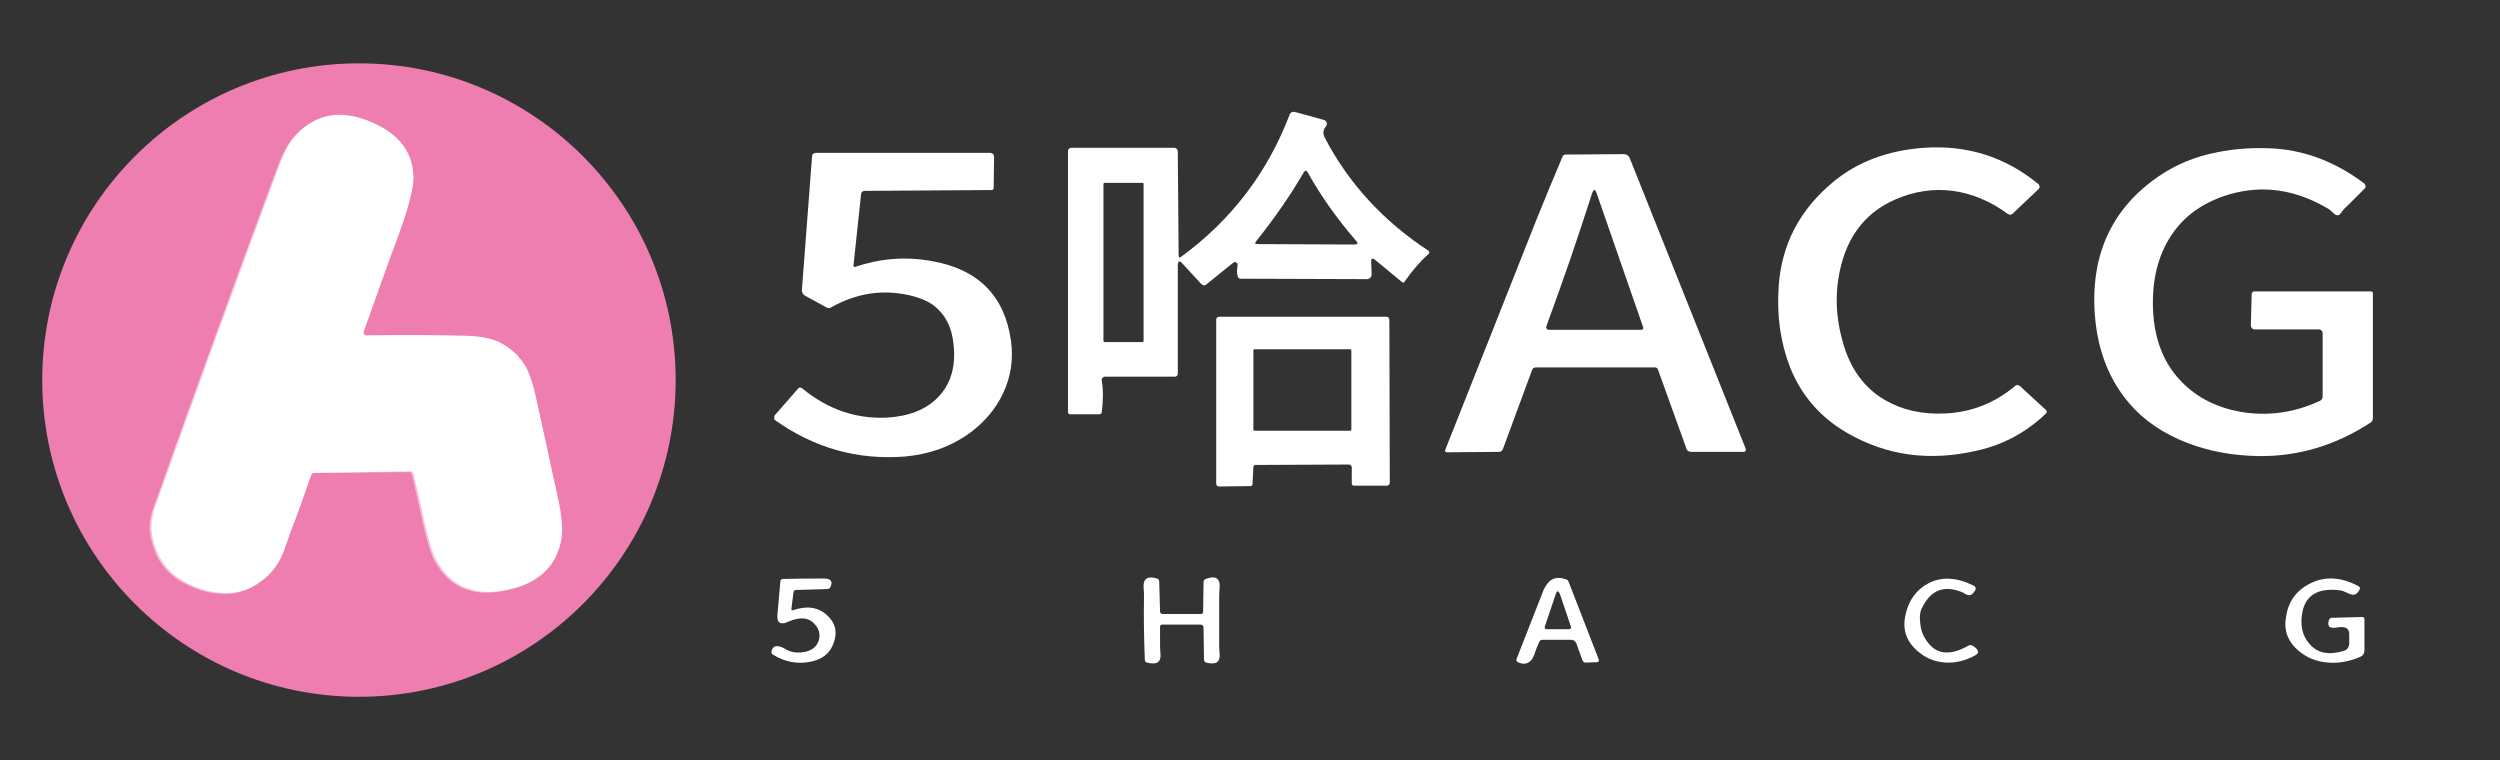
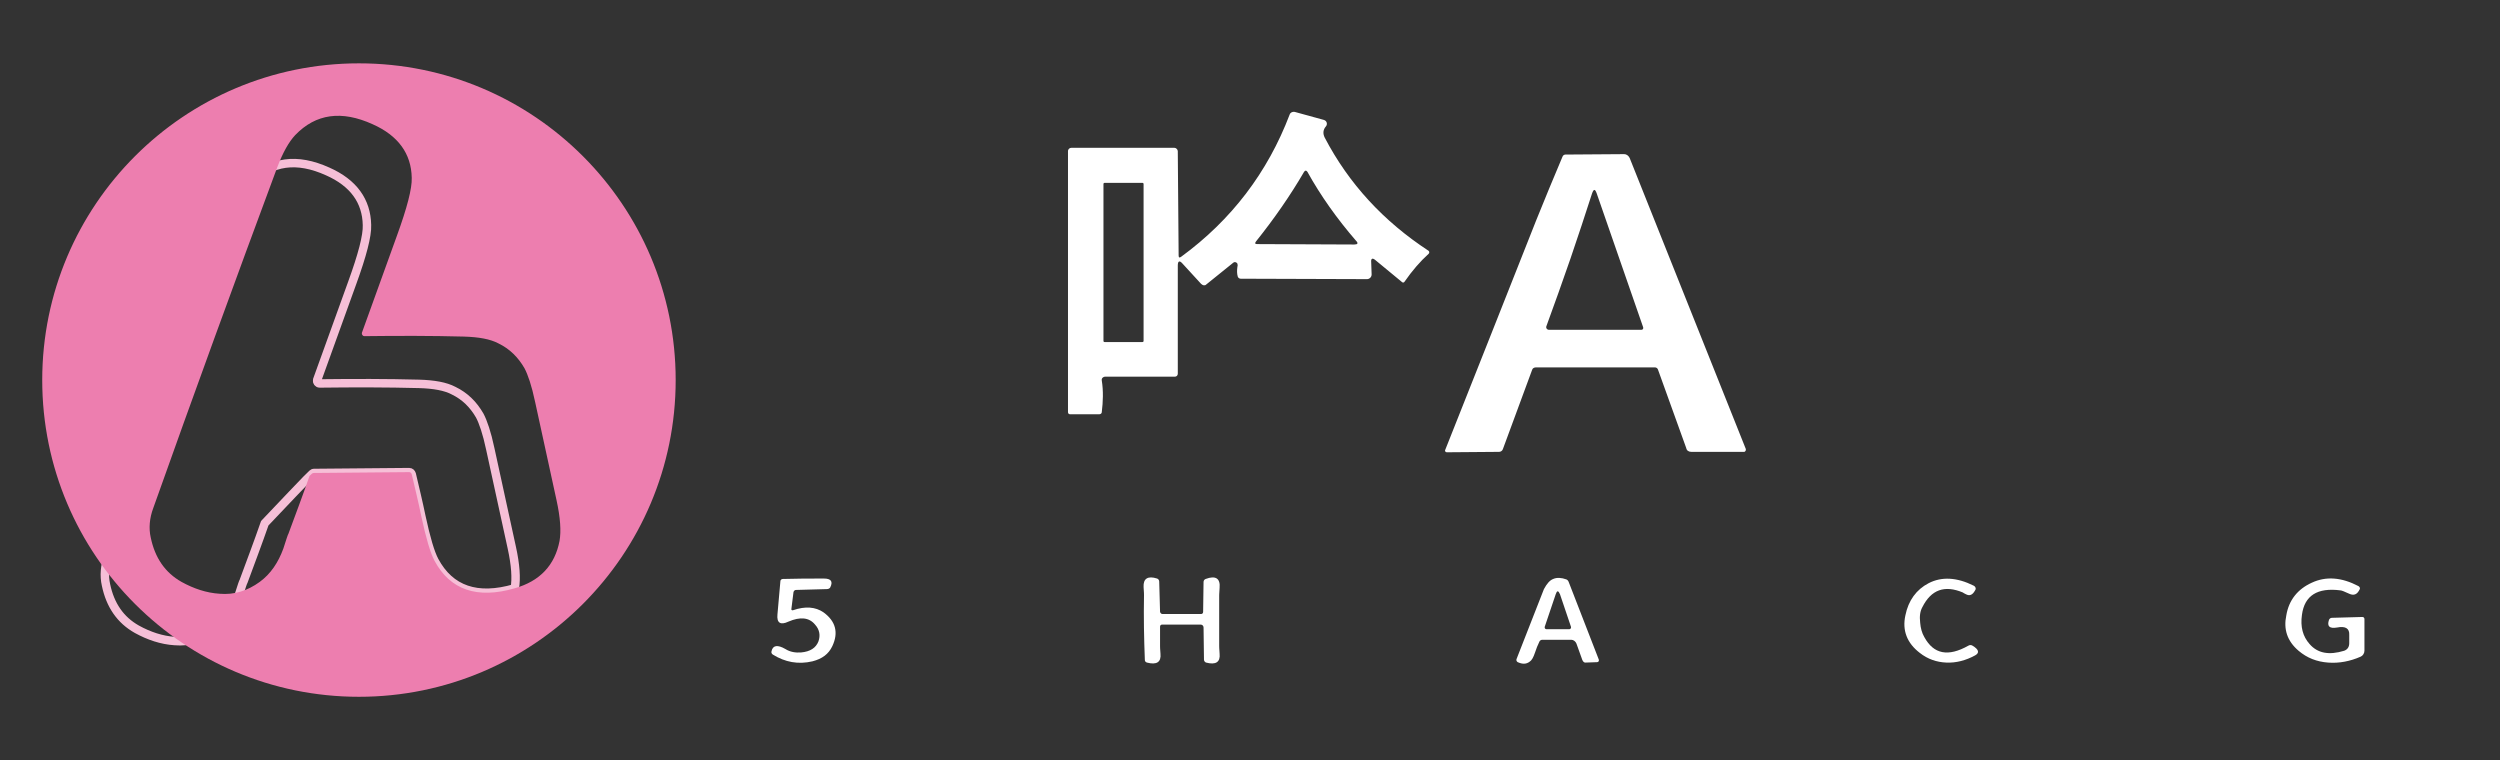
<svg xmlns="http://www.w3.org/2000/svg" version="1.1" id="图层_1" x="0px" y="0px" width="592px" height="180px" viewBox="0 0 592 180" style="enable-background:new 0 0 592 180;" xml:space="preserve">
  <rect x="0" y="0" width="592" height="180" fill="#333333" stroke="none" />
  <style type="text/css">
	.st0{fill:none;stroke:#F6BFD7;stroke-width:2;}
	.st1{fill:#ED7EAF;}
	.st2{fill:#FFFFFF;}
</style>
-   <path vector-effect="non-scaling-stroke" class="st0" d="M74.3,112l22.6-0.2c0.3,0,0.5,0.2,0.6,0.5c0.8,3.4,1.6,6.7,2.3,10.1  c1.1,5.1,2.1,8.5,3.1,10.4c3.7,6.9,10.1,9.1,19,6.5c6-1.7,9.5-5.5,10.6-11.2c0.4-2.3,0.2-5.5-0.7-9.6c-1.7-7.8-3.4-15.6-5.1-23.4  c-0.8-3.8-1.7-6.4-2.5-7.9c-1.5-2.6-3.5-4.6-6.2-5.9c-1.9-1-4.6-1.5-8.2-1.6c-7.5-0.2-15.3-0.2-23.5-0.1c-0.4,0-0.7-0.4-0.6-0.8  c2.8-7.8,5.6-15.5,8.3-23c2.4-6.6,3.6-11.2,3.5-13.7c-0.1-5.7-3.2-10-9.3-12.7c-7.3-3.3-13.4-2.5-18.3,2.6c-1.5,1.6-2.9,4.1-4.2,7.5  c-10,26.9-19.8,53.8-29.4,80.8c-0.9,2.4-1.1,4.8-0.6,7c1,4.8,3.4,8.3,7.3,10.5c2.9,1.6,5.9,2.6,9,2.8c3.5,0.3,6.6-0.7,9.5-2.8  c2.6-1.9,4.4-4.6,5.6-7.9c0.7-2.2,1.1-3.4,1.2-3.5c1.7-4.6,3.4-9.1,5-13.7C73.8,112.2,74,112,74.3,112" />
+   <path vector-effect="non-scaling-stroke" class="st0" d="M74.3,112l22.6-0.2c0.3,0,0.5,0.2,0.6,0.5c0.8,3.4,1.6,6.7,2.3,10.1  c1.1,5.1,2.1,8.5,3.1,10.4c3.7,6.9,10.1,9.1,19,6.5c0.4-2.3,0.2-5.5-0.7-9.6c-1.7-7.8-3.4-15.6-5.1-23.4  c-0.8-3.8-1.7-6.4-2.5-7.9c-1.5-2.6-3.5-4.6-6.2-5.9c-1.9-1-4.6-1.5-8.2-1.6c-7.5-0.2-15.3-0.2-23.5-0.1c-0.4,0-0.7-0.4-0.6-0.8  c2.8-7.8,5.6-15.5,8.3-23c2.4-6.6,3.6-11.2,3.5-13.7c-0.1-5.7-3.2-10-9.3-12.7c-7.3-3.3-13.4-2.5-18.3,2.6c-1.5,1.6-2.9,4.1-4.2,7.5  c-10,26.9-19.8,53.8-29.4,80.8c-0.9,2.4-1.1,4.8-0.6,7c1,4.8,3.4,8.3,7.3,10.5c2.9,1.6,5.9,2.6,9,2.8c3.5,0.3,6.6-0.7,9.5-2.8  c2.6-1.9,4.4-4.6,5.6-7.9c0.7-2.2,1.1-3.4,1.2-3.5c1.7-4.6,3.4-9.1,5-13.7C73.8,112.2,74,112,74.3,112" />
  <path class="st1" d="M160,90c0,41.4-33.6,75-75,75s-75-33.6-75-75s33.6-75,75-75S160,48.6,160,90z M74.3,112l22.6-0.2  c0.3,0,0.5,0.2,0.6,0.5c0.8,3.4,1.6,6.7,2.3,10.1c1.1,5.1,2.1,8.5,3.1,10.4c3.7,6.9,10.1,9.1,19,6.5c6-1.7,9.5-5.5,10.6-11.2  c0.4-2.3,0.2-5.5-0.7-9.6c-1.7-7.8-3.4-15.6-5.1-23.4c-0.8-3.8-1.7-6.4-2.5-7.9c-1.5-2.6-3.5-4.6-6.2-5.9c-1.9-1-4.6-1.5-8.2-1.6  c-7.5-0.2-15.3-0.2-23.5-0.1c-0.4,0-0.7-0.4-0.6-0.8c2.8-7.8,5.6-15.5,8.3-23c2.4-6.6,3.6-11.2,3.5-13.7c-0.1-5.7-3.2-10-9.3-12.7  c-7.3-3.3-13.4-2.5-18.3,2.6c-1.5,1.6-2.9,4.1-4.2,7.5c-10,26.9-19.8,53.8-29.4,80.8c-0.9,2.4-1.1,4.8-0.6,7c1,4.8,3.4,8.3,7.3,10.5  c2.9,1.6,5.9,2.6,9,2.8c3.5,0.3,6.6-0.7,9.5-2.8c2.6-1.9,4.4-4.6,5.6-7.9c0.7-2.2,1.1-3.4,1.2-3.5c1.7-4.6,3.4-9.1,5-13.7  C73.8,112.2,74,112,74.3,112z" />
  <path class="st2" d="M279.1,60.5c0,0.5,0.2,0.6,0.6,0.3c11.9-8.7,20.5-20,25.7-33.7c0.2-0.5,0.7-0.7,1.2-0.6l6.9,1.9  c0.7,0.2,0.9,1,0.5,1.5c-0.7,0.8-0.8,1.7-0.3,2.7c5.7,10.9,13.9,19.8,24.6,26.8c0.2,0.2,0.2,0.5,0,0.7c-2,1.8-3.9,4-5.7,6.6  c-0.1,0.2-0.4,0.3-0.6,0.1l-6.3-5.2c-0.7-0.6-1.1-0.4-1,0.5l0.1,2.9c0,0.6-0.5,1.1-1.1,1.1l-29.9-0.1c-0.3,0-0.6-0.2-0.7-0.5  c-0.2-0.7-0.2-1.4-0.1-2.2c0.2-0.7,0-1.1-0.4-1.2c-0.2-0.1-0.5,0-0.8,0.3l-6.2,5c-0.3,0.3-0.8,0.2-1.2-0.2l-4.4-4.8  c-0.7-0.8-1.1-0.6-1.1,0.5v25.6c0,0.4-0.3,0.7-0.7,0.7h-16.5c-0.5,0-0.9,0.4-0.8,0.9c0.4,2.5,0.3,5,0,7.5c0,0.3-0.3,0.5-0.6,0.5  l-6.9,0c-0.3,0-0.5-0.2-0.5-0.5V35.8c0-0.5,0.4-0.8,0.8-0.8h24.4c0.4,0,0.8,0.4,0.8,0.8L279.1,60.5z M297.4,57.2  c-0.3,0.4-0.2,0.6,0.3,0.6l23,0.1c0.8,0,1-0.3,0.4-0.9c-4.5-5.2-8.4-10.7-11.5-16.3c-0.3-0.4-0.5-0.4-0.8,0  C305.6,46.2,301.8,51.7,297.4,57.2z M270.8,43.6c0-0.2-0.1-0.3-0.3-0.3h-8.9c-0.2,0-0.3,0.1-0.3,0.3v37.1c0,0.2,0.1,0.3,0.3,0.3h8.9  c0.2,0,0.3-0.1,0.3-0.3V43.6z" />
-   <path class="st2" d="M73.7,112.5c-1.6,4.6-3.2,9.2-5,13.7c0,0.1-0.4,1.2-1.2,3.5c-1.1,3.4-3,6-5.6,7.9c-2.9,2.2-6.1,3.1-9.5,2.8  c-3.2-0.2-6.2-1.2-9-2.8c-3.9-2.2-6.3-5.7-7.3-10.5c-0.5-2.2-0.2-4.6,0.6-7c9.6-27,19.4-53.9,29.4-80.8c1.2-3.4,2.6-5.9,4.2-7.5  c4.8-5.1,10.9-6,18.3-2.6c6.1,2.8,9.2,7,9.3,12.7c0.1,2.5-1.1,7.1-3.5,13.7c-2.8,7.5-5.5,15.2-8.3,23c-0.1,0.4,0.2,0.8,0.6,0.8  c8.2-0.1,16-0.1,23.5,0.1c3.5,0.1,6.3,0.6,8.2,1.6c2.7,1.4,4.7,3.3,6.2,5.9c0.8,1.5,1.7,4.1,2.5,7.9c1.7,7.8,3.4,15.6,5.1,23.4  c0.9,4.1,1.1,7.3,0.7,9.6c-1.1,5.7-4.6,9.4-10.6,11.2c-8.9,2.6-15.3,0.4-19-6.5c-1-1.8-2-5.3-3.1-10.4c-0.7-3.4-1.5-6.8-2.3-10.1  c-0.1-0.3-0.3-0.5-0.6-0.5L74.3,112C74,112,73.8,112.2,73.7,112.5z" />
-   <path class="st2" d="M478.3,91.4l6.2,5.7c0.2,0.2,0.2,0.6,0,0.8c-4.6,4.4-9.9,7.3-15.9,8.7c-11.6,2.8-22,1.3-31.4-4.2  c-6.3-3.7-10.7-8.9-13.3-15.4c-2.3-5.9-3.2-12.3-2.7-19.3c0.7-9.9,5-18.1,13-24.7c5.7-4.7,12.9-7.4,21.4-8  c10.1-0.7,19.2,2.1,27.1,8.6c0.3,0.3,0.4,0.8,0.1,1.1l-6.2,5.9c-0.3,0.3-0.8,0.3-1.1,0.1c-4.2-3.1-8.6-4.9-13.1-5.5  c-4.6-0.6-9.1,0.1-13.5,2c-7.7,3.3-12.2,9.7-13.6,19c-0.8,5.2-0.3,10.5,1.4,15.9c1.8,5.7,5,9.9,9.6,12.6c4.1,2.4,8.9,3.5,14.5,3.2  c6.1-0.3,11.6-2.5,16.4-6.5C477.4,91.1,477.9,91.1,478.3,91.4z" />
-   <path class="st2" d="M555.8,48.8c-0.7,0.6-1.1,1.1-1.3,1.4c-0.5,0.9-1.1,1-1.8,0.4c-0.6-0.6-1-0.9-1.1-1c-7.8-4.7-15.6-5.9-23.6-3.6  c-5.8,1.7-10.3,4.7-13.4,9.1c-3.2,4.5-4.8,10-4.8,16.6c0,7.7,2.2,13.9,6.6,18.5c3.9,4.1,9,6.6,15.3,7.5c6,0.8,11.9-0.1,17.7-2.8  c0.4-0.2,0.6-0.6,0.6-1V78.9c0-0.5-0.4-0.9-0.9-0.9h-15.2c-0.5,0-0.9-0.4-0.9-1l0.2-7.4c0-0.3,0.3-0.6,0.6-0.6h27.6  c0.3,0,0.5,0.2,0.5,0.5V99c0,0.4-0.2,0.9-0.6,1.1c-8.3,5.4-17.1,8-26.4,7.9c-6.1-0.1-11.7-1.1-16.9-3.1c-5.7-2.2-10.3-5.3-13.8-9.4  c-4.7-5.5-7.4-12.3-8.1-20.5c-1.2-14.5,3.9-25.7,15.3-33.4c4-2.7,8.4-4.5,13.4-5.5c4.8-1,9.5-1.2,14.2-0.9  c7.5,0.6,14.4,3.4,20.8,8.2c0.4,0.3,0.5,1,0.1,1.3L555.8,48.8z" />
-   <path class="st2" d="M183.5,98.3L189,92c0.2-0.3,0.7-0.3,1,0c6.1,5,12.7,7.2,19.9,6.9c5.2-0.3,9.2-1.8,12.1-4.7  c3.4-3.4,4.6-8.1,3.6-14.1c-0.5-2.9-1.7-5.2-3.6-7c-1.5-1.5-3.8-2.5-6.7-3.2c-6.4-1.4-12.5-0.5-18.5,2.9c-0.3,0.2-0.6,0.2-0.9,0.1  l-5.3-2.9c-0.5-0.3-0.8-0.9-0.7-1.5l2.4-31.5c0-0.5,0.4-0.8,0.9-0.8h41.2c0.6,0,1,0.4,1,0.9l-0.1,7.4c0,0.3-0.2,0.5-0.5,0.5l-30,0.2  c-0.5,0-0.9,0.3-0.9,0.8l-1.8,16.9c0,0.2,0.2,0.4,0.4,0.3c5.9-2,11.9-2.5,18-1.4c11.1,1.9,17.4,8.2,18.9,18.9  c0.6,4.3,0,8.5-1.9,12.5c-1.7,3.6-4.3,6.7-7.8,9.3c-4.4,3.2-9.6,5.1-15.4,5.6c-11.2,0.9-21.5-2-30.9-8.7  C183.3,99,183.3,98.5,183.5,98.3z" />
  <path class="st2" d="M363.8,52.1c2-5,4.1-10,6.2-15c0.1-0.3,0.4-0.5,0.7-0.5l13.9-0.1c0.5,0,1,0.3,1.3,0.9l27.5,68.9  c0.1,0.3-0.1,0.7-0.4,0.7l-12.5,0c-0.6,0-1.1-0.3-1.2-0.9l-6.7-18.6c-0.1-0.3-0.4-0.5-0.7-0.5h-28.2c-0.4,0-0.8,0.2-0.9,0.6  l-6.9,18.7c-0.1,0.4-0.5,0.7-0.9,0.7l-12.4,0.1c-0.3,0-0.5-0.3-0.4-0.5C349.5,88.2,356.7,70.1,363.8,52.1z M371.9,61.2  c-1.9,5.5-3.8,10.8-5.7,16c-0.2,0.4,0.1,0.9,0.6,0.9h21.9c0.3,0,0.5-0.3,0.4-0.6l-11-31.7c-0.4-1.1-0.7-1.1-1.1,0  C375.4,50.8,373.7,55.9,371.9,61.2z" />
-   <path class="st2" d="M296.8,110.6l-0.2,4c0,0.3-0.2,0.5-0.5,0.5l-7.5,0.1c-0.3,0-0.6-0.3-0.6-0.6V75.7c0-0.4,0.3-0.7,0.7-0.7h39.6  c0.4,0,0.7,0.3,0.7,0.7l0.1,38.6c0,0.4-0.3,0.7-0.7,0.7l-7.8,0c-0.3,0-0.5-0.2-0.5-0.5l0-3.8c0-0.4-0.3-0.7-0.7-0.7l-22,0.1  C297,110.1,296.8,110.3,296.8,110.6z M320,83c0-0.2-0.1-0.3-0.3-0.3h-22.6c-0.2,0-0.3,0.1-0.3,0.3v18.7c0,0.2,0.1,0.3,0.3,0.3h22.6  c0.2,0,0.3-0.1,0.3-0.3V83z" />
  <path class="st2" d="M187.8,144.5c2.9-1,5.3-0.8,7.2,0.5c2.9,2.1,3.6,4.8,2.1,8c-0.9,1.9-2.4,3-4.7,3.6c-3.4,0.8-6.5,0.2-9.4-1.6  c-0.3-0.2-0.4-0.5-0.3-0.8c0.3-1.4,1.4-1.6,3.3-0.5c1.1,0.7,2.4,0.9,3.7,0.8c2.2-0.2,3.5-1.1,4.1-2.6c0.5-1.4,0.3-2.8-0.8-4  c-1.4-1.7-3.5-1.9-6.3-0.7c-1.9,0.9-2.8,0.3-2.6-1.7l0.7-7.9c0-0.3,0.3-0.5,0.6-0.5c3.2-0.1,6.5-0.1,9.7-0.1c1.7,0,2.2,0.7,1.5,2.1  c-0.1,0.2-0.4,0.4-0.8,0.4l-7.3,0.2c-0.3,0-0.5,0.2-0.6,0.5l-0.5,4C187.3,144.4,187.6,144.6,187.8,144.5z" />
  <path class="st2" d="M275.3,145.4h9.1c0.3,0,0.5-0.2,0.5-0.5l0.1-7.1c0-0.3,0.2-0.6,0.5-0.7c2.4-0.9,3.5-0.1,3.3,2.1  c-0.1,1.3-0.1,1.9-0.1,1.9c0,3.9,0,7.9,0,11.8c0,0.1,0,0.7,0.1,1.9c0.2,2-0.9,2.7-3.2,2.1c-0.3-0.1-0.5-0.4-0.5-0.7l-0.1-7.6  c0-0.4-0.3-0.7-0.7-0.7h-9.1c-0.3,0-0.5,0.2-0.5,0.5c0,1.6,0,3.1,0,4.6c0,0.1,0,0.7,0.1,1.8c0.2,2-0.9,2.7-3.2,2.1  c-0.3-0.1-0.5-0.3-0.5-0.6c-0.2-5.1-0.3-10.2-0.2-15.4c0,0,0-0.7-0.1-1.9c-0.1-2,1-2.7,3.2-2c0.3,0.1,0.5,0.4,0.5,0.7l0.2,7.2  C274.8,145.2,275,145.4,275.3,145.4z" />
  <path class="st2" d="M367.8,137.1c0.9-0.4,2-0.3,3.1,0.1c0.3,0.1,0.5,0.4,0.6,0.7l7.1,18.3c0.1,0.3-0.1,0.6-0.4,0.6l-2.8,0.1  c-0.3,0-0.5-0.2-0.7-0.6l-1.4-3.9c-0.2-0.5-0.7-0.9-1.2-0.9l-6.9,0c-0.3,0-0.6,0.2-0.7,0.5c-0.4,0.8-0.7,1.6-1,2.5  c-0.4,1.2-0.8,1.9-1.3,2.2c-0.8,0.6-1.7,0.6-2.8,0.1c-0.2-0.1-0.4-0.4-0.3-0.7c2.2-5.5,4.3-11.1,6.5-16.6  C366.3,138.2,367,137.4,367.8,137.1z M368.4,140.7l-2.6,7.7c-0.1,0.3,0.1,0.6,0.4,0.6h5.4c0.3,0,0.5-0.3,0.4-0.6l-2.6-7.7  C369,139.8,368.7,139.8,368.4,140.7z" />
  <path class="st2" d="M456.7,138.1c3.1-1.6,6.7-1.4,10.7,0.6c0.4,0.2,0.6,0.7,0.3,1.1c-0.6,1.1-1.3,1.4-2.2,0.9  c-0.4-0.2-0.6-0.3-0.7-0.4c-4.3-1.8-7.5-0.7-9.6,3.5c-0.5,0.9-0.7,2.1-0.5,3.7c0.1,1.2,0.4,2.4,1,3.4c2.2,4,5.6,4.7,10.4,2  c0.3-0.2,0.7-0.2,1,0c1.5,0.9,1.7,1.7,0.6,2.3c-2.2,1.2-4.5,1.8-6.8,1.7c-2.3-0.1-4.4-0.8-6.3-2.3c-3-2.3-4.2-5.3-3.4-8.9  C451.9,142.2,453.8,139.6,456.7,138.1z" />
  <path class="st2" d="M547.4,138c3.4-1.6,7.1-1.3,11.1,0.8c0.3,0.2,0.4,0.5,0.3,0.7c-0.6,1.3-1.4,1.6-2.5,1.1  c-1.1-0.5-1.8-0.8-2.1-0.8c-5.4-0.7-8.5,1.2-9.1,5.8c-0.4,2.8,0.2,5.1,1.8,6.9c1.9,2.2,4.6,2.7,8.2,1.6c0.8-0.3,1.2-0.9,1.2-1.8  c0-0.7,0-1.4,0-1.9c0.1-1.6-0.9-2.2-2.9-1.8c-1.8,0.3-2.4-0.3-1.9-1.8c0.1-0.3,0.4-0.5,0.7-0.5l7.2-0.2c0.3,0,0.5,0.2,0.5,0.5l0,7.5  c0,0.6-0.4,1.2-0.9,1.4c-2.5,1.1-5.1,1.6-7.7,1.4c-2.7-0.2-5-1.1-7-2.8c-2.7-2.3-3.6-5.1-2.9-8.4C542,142.1,544.1,139.5,547.4,138z" />
</svg>